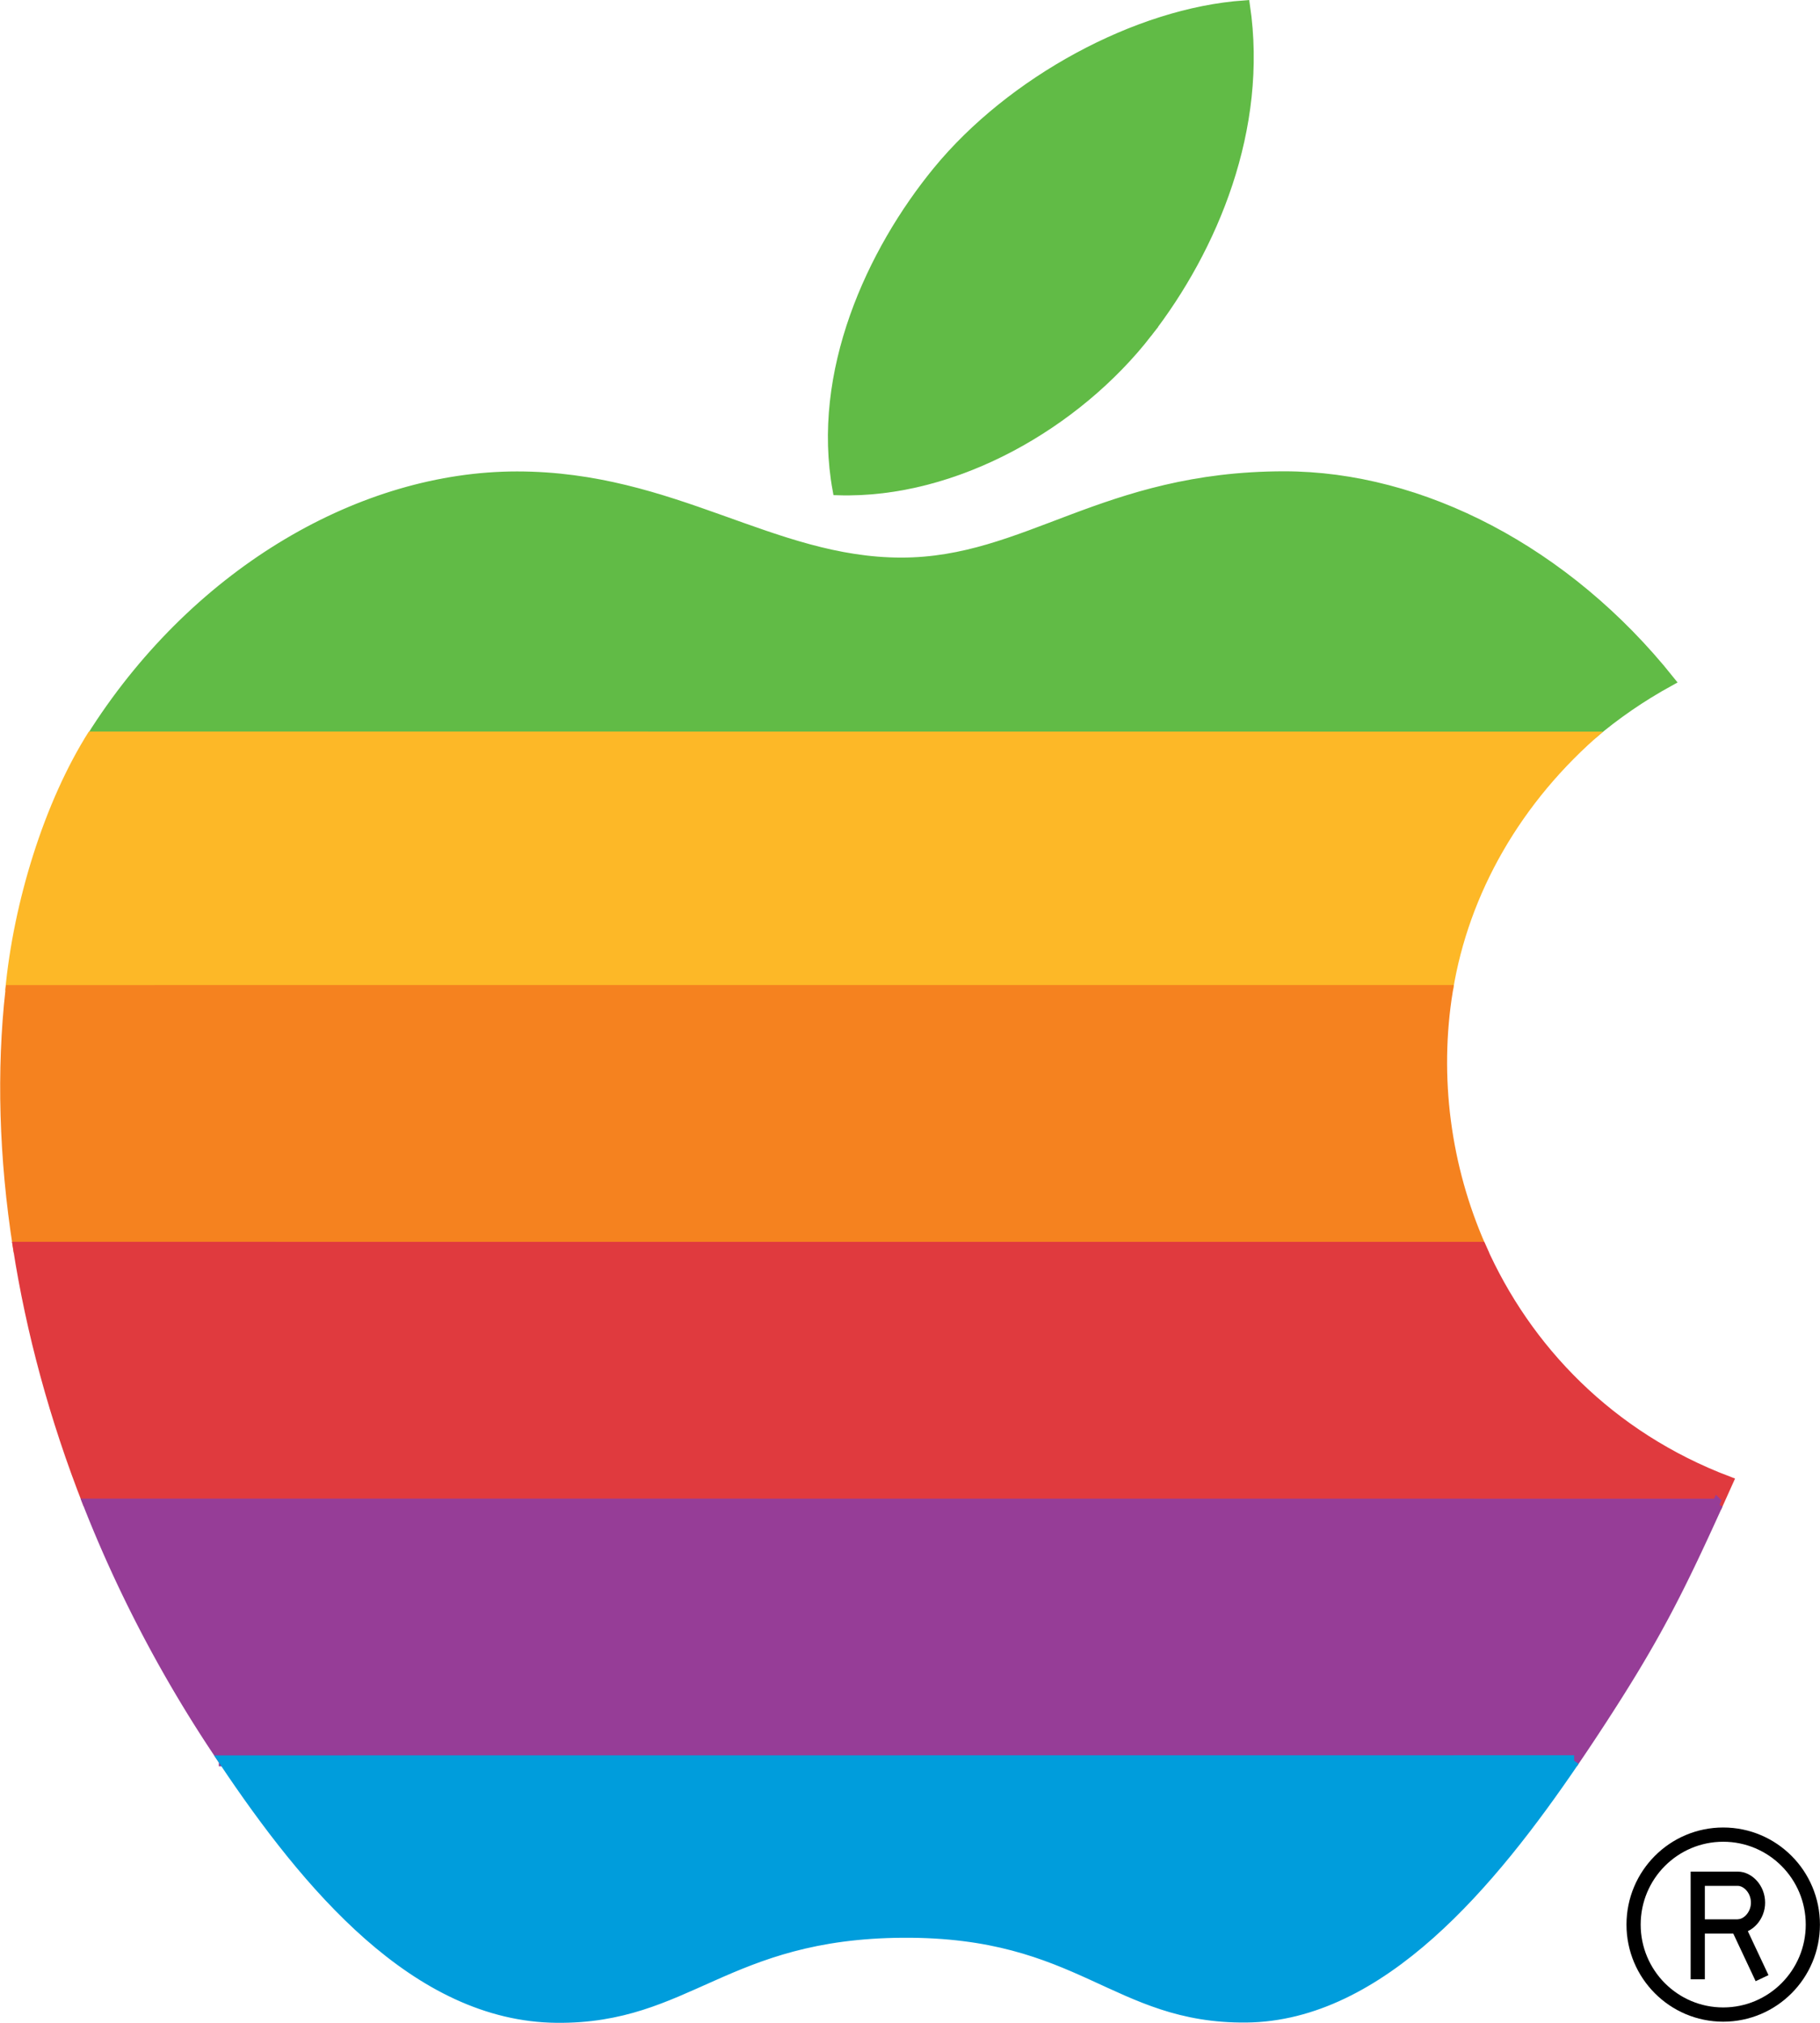
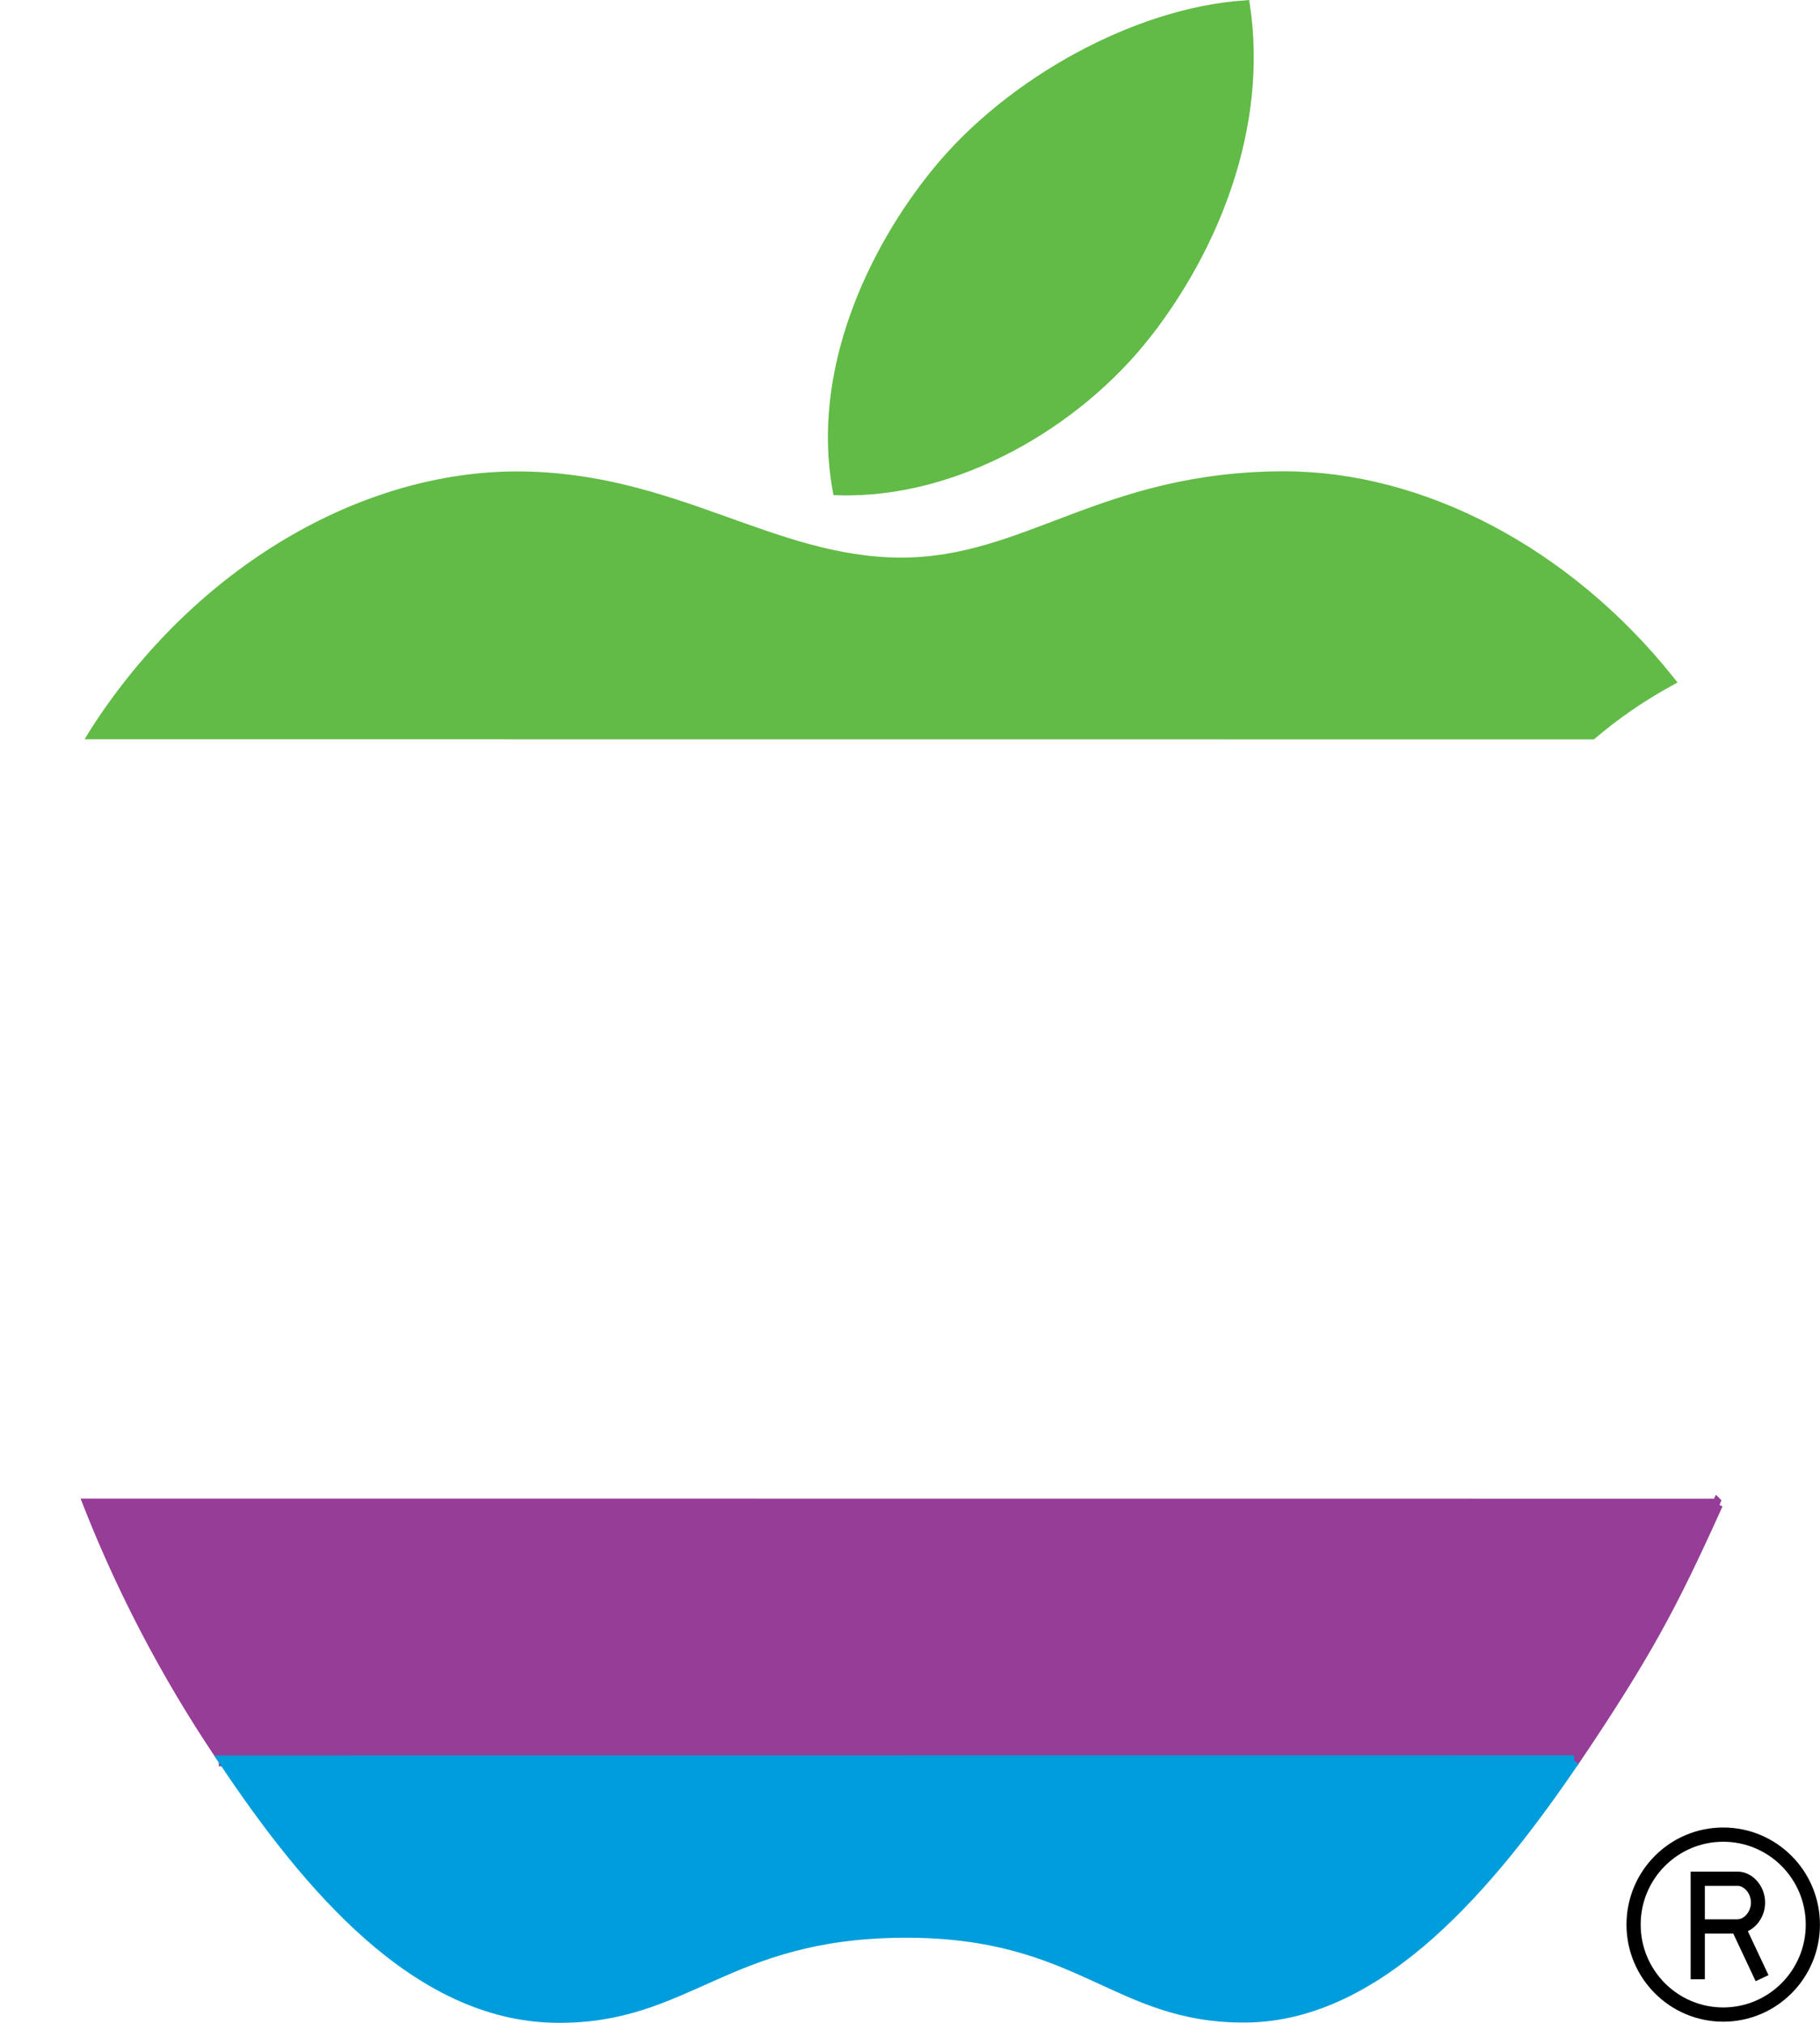
<svg xmlns="http://www.w3.org/2000/svg" width="2249" height="2500" viewBox="3.481 0.893 493.038 548.124">
  <path d="M25.824 200.612c.166-.273.342-.542.519-.806 28.447-43.799 73.32-69.433 115.518-69.433 42.969 0 69.979 23.554 105.497 23.554 34.463 0 55.454-23.589 105.132-23.589 37.535 0 77.329 20.44 105.675 55.781-7.837 4.292-14.907 9.165-21.227 14.521l-411.114-.028z" fill="#61bb46" stroke="#61bb46" stroke-width="2.985" stroke-miterlimit="2.613" transform="matrix(.987 0 0 .991 3.5 .907)" />
  <path d="M314.808 90.875c18.033-23.158 31.748-55.859 26.777-89.291-29.481 2.021-63.964 20.79-84.105 45.225-18.276 22.197-33.364 55.117-27.49 87.095 32.187 1 65.482-18.219 84.818-43.029z" fill="#61bb46" stroke="#61bb46" stroke-width="2.985" stroke-miterlimit="2.613" transform="matrix(.987 0 0 .991 3.5 .907)" />
-   <path d="M27.539 199.085c-12.09 19.022-20.456 46.286-22.677 70.198l392.242-.01c4.241-26.16 18.344-51.156 40.695-70.158l-410.26-.03h.023-.023z" fill="#fdb827" />
-   <path d="M4.989 340.999c-3.862-24.644-4.487-48.403-2.061-70.201l394.341-.01c-3.856 23.638-.619 48.237 9.136 70.225l-401.416-.014z" fill="#f5821f" stroke="#f5821f" stroke-width="2.985" stroke-miterlimit="2.613" transform="matrix(.987 0 0 .991 3.5 .907)" />
-   <path d="M24.261 411.193c-9.312-23.584-15.688-47.271-19.272-70.195l401.416.015c12.427 28.018 35.425 51.821 67.808 64.053-.962 2.139-1.89 4.185-2.782 6.157l-447.17-.03z" fill="#e03a3e" stroke="#e03a3e" stroke-width="2.985" stroke-miterlimit="2.613" transform="matrix(.987 0 0 .991 3.5 .907)" />
  <path d="M471.43 411.222c-11.118 24.443-17.563 37.129-32.949 60.547a605.045 605.045 0 0 1-6.436 9.609l-370.528.034a850.124 850.124 0 0 1-3.521-5.288c-13.853-21.099-25.068-42.974-33.735-64.932l447.169.03z" fill="#963d97" stroke="#963d97" stroke-width="2.985" stroke-miterlimit="2.613" transform="matrix(.987 0 0 .991 3.5 .907)" />
  <path d="M472.972 550.778c13.589 0 24.604-11.016 24.604-24.595 0-13.589-11.016-24.601-24.604-24.601s-24.604 11.012-24.604 24.601c0 13.579 11.016 24.595 24.604 24.595m-6.992-9.649v-27.484h11.011m6.645 27.182l-6.552-13.892m-11.055-.244h11.006m-.01-.034c2.734 0 5.502-2.891 5.502-6.46 0-3.8-2.885-6.554-5.536-6.554" fill="none" stroke="#000" stroke-width="3.895" stroke-miterlimit="2.613" transform="matrix(.987 0 0 .991 3.5 .907)" />
  <path d="M432.045 481.379c-22.667 33.203-53.096 69.741-90.021 70.087-36.03.327-45.273-23.447-94.155-23.179-48.882.273-59.087 23.594-95.117 23.257-38.52-.356-68.433-36.24-91.235-70.132l370.528-.033z" fill="#009ddc" stroke="#009ddc" stroke-width="2.985" stroke-miterlimit="2.613" transform="matrix(.987 0 0 .991 3.5 .907)" />
</svg>